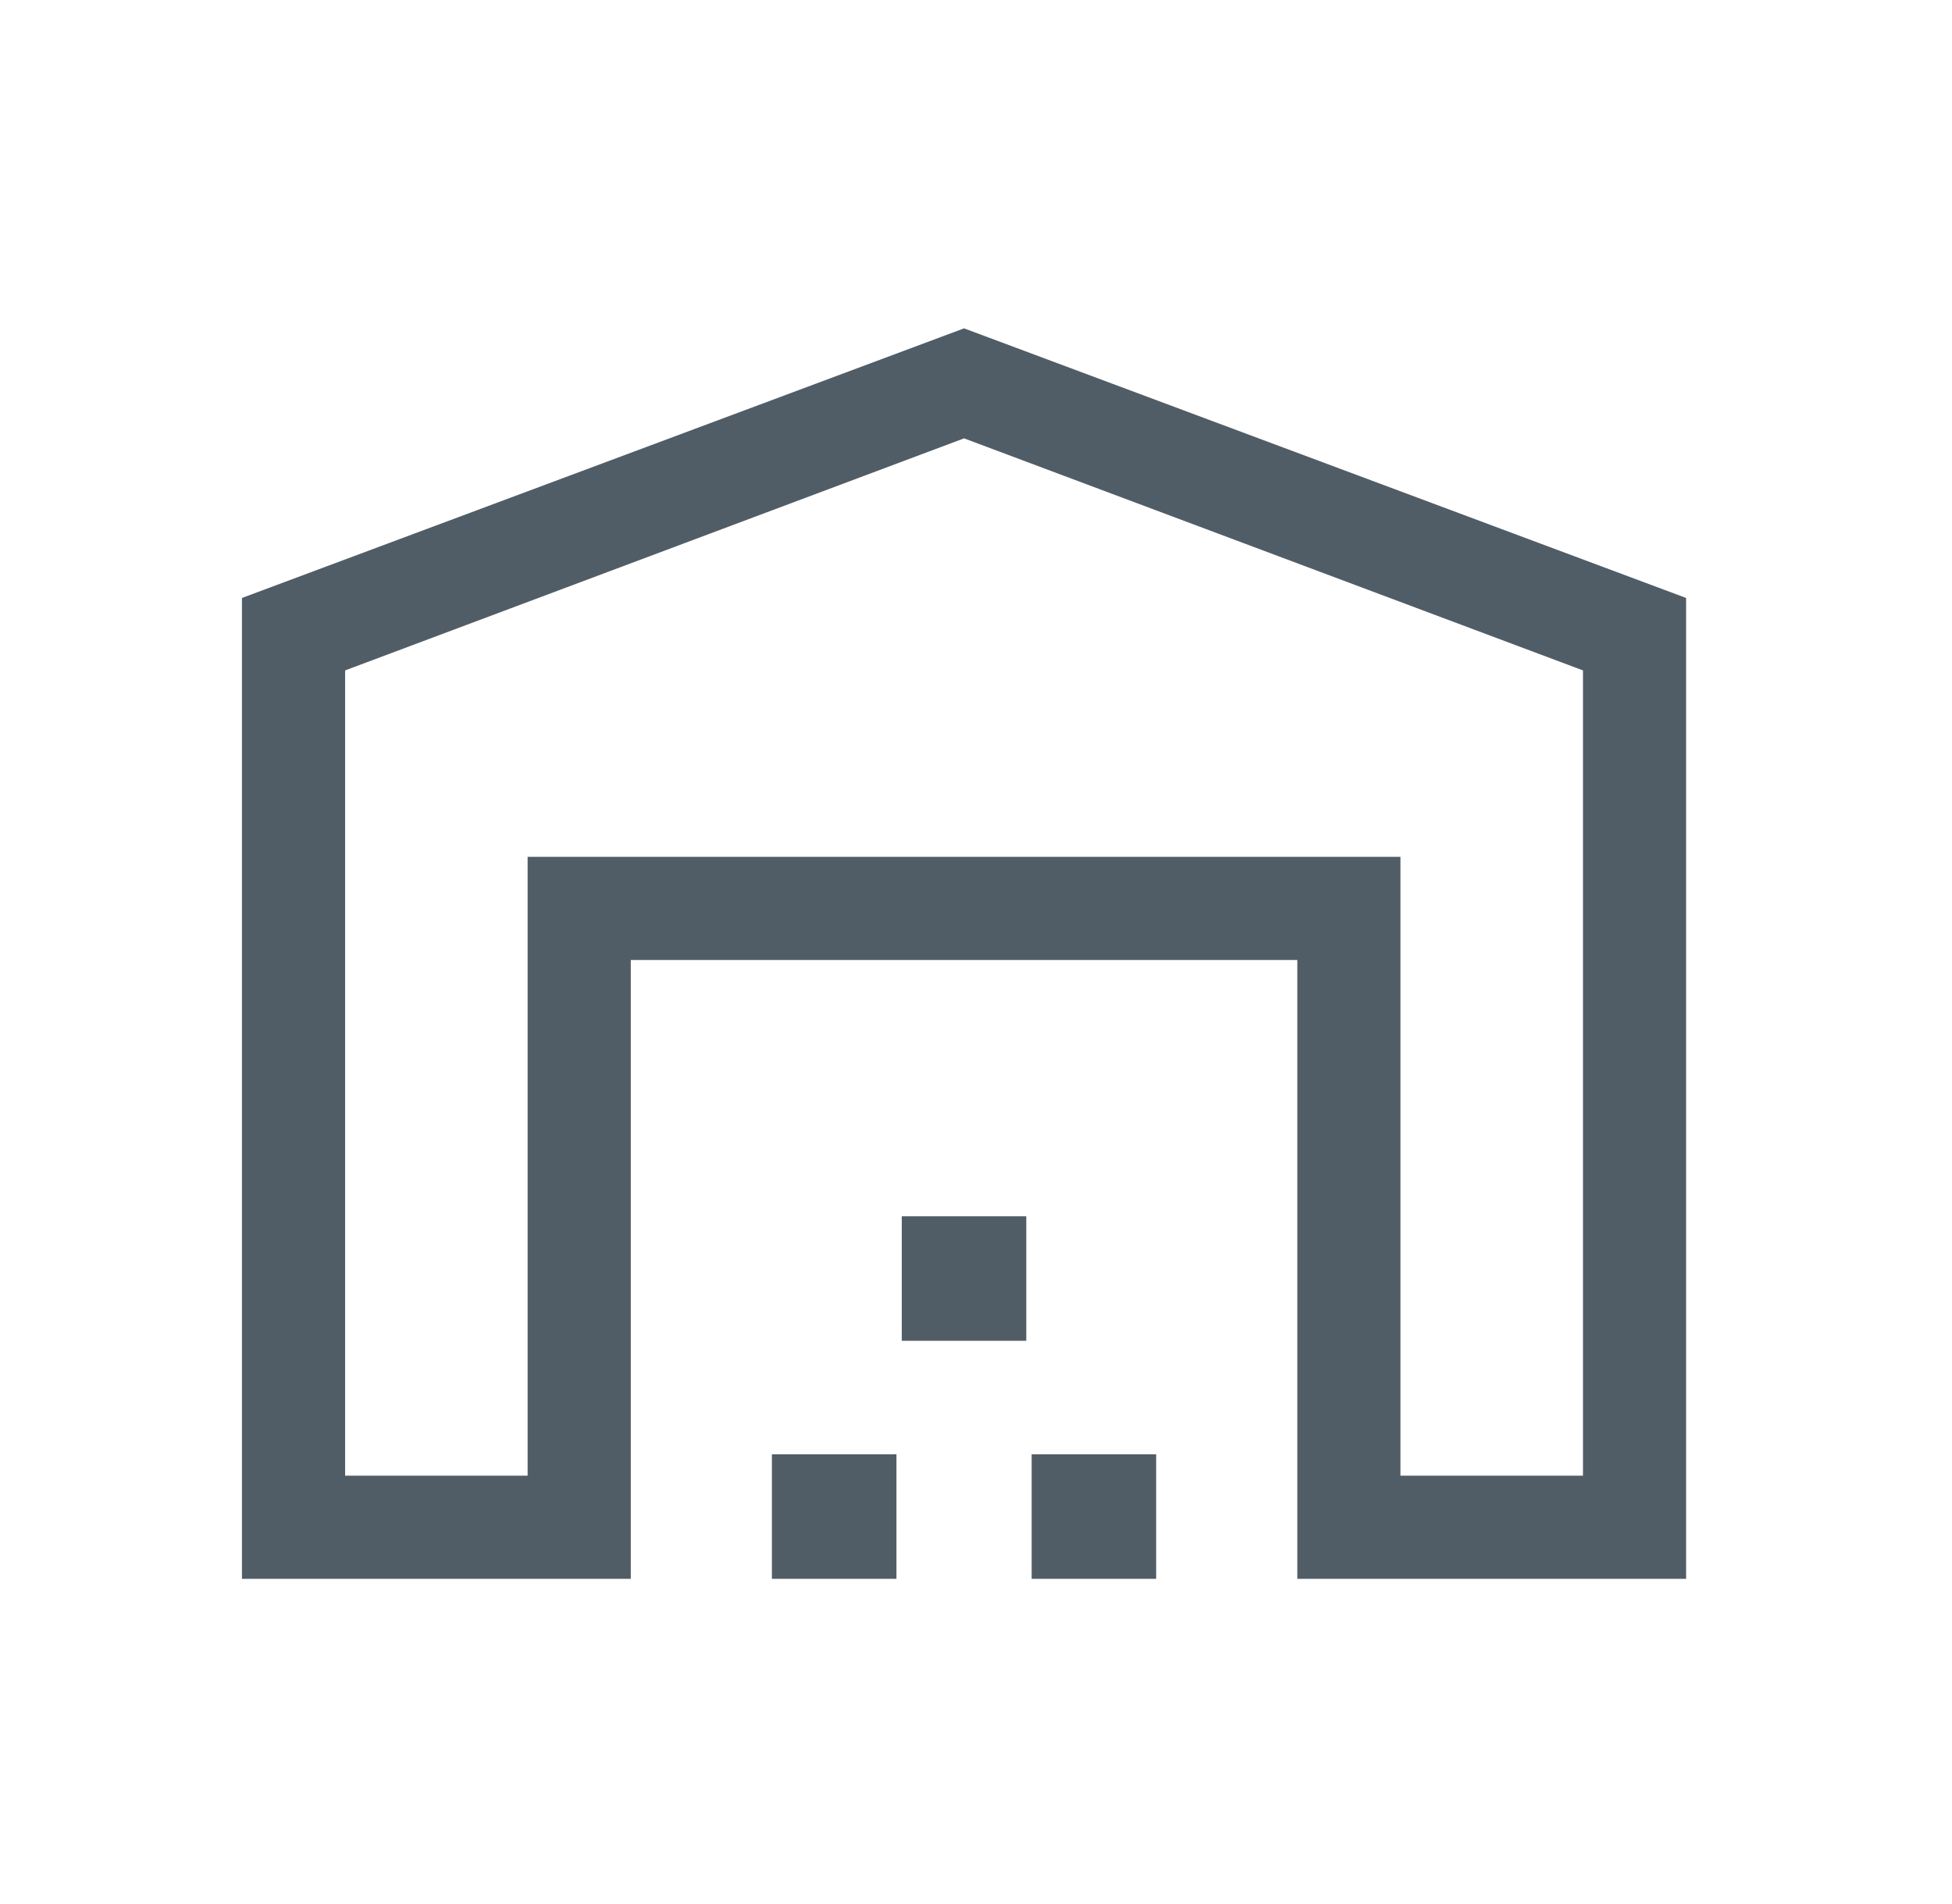
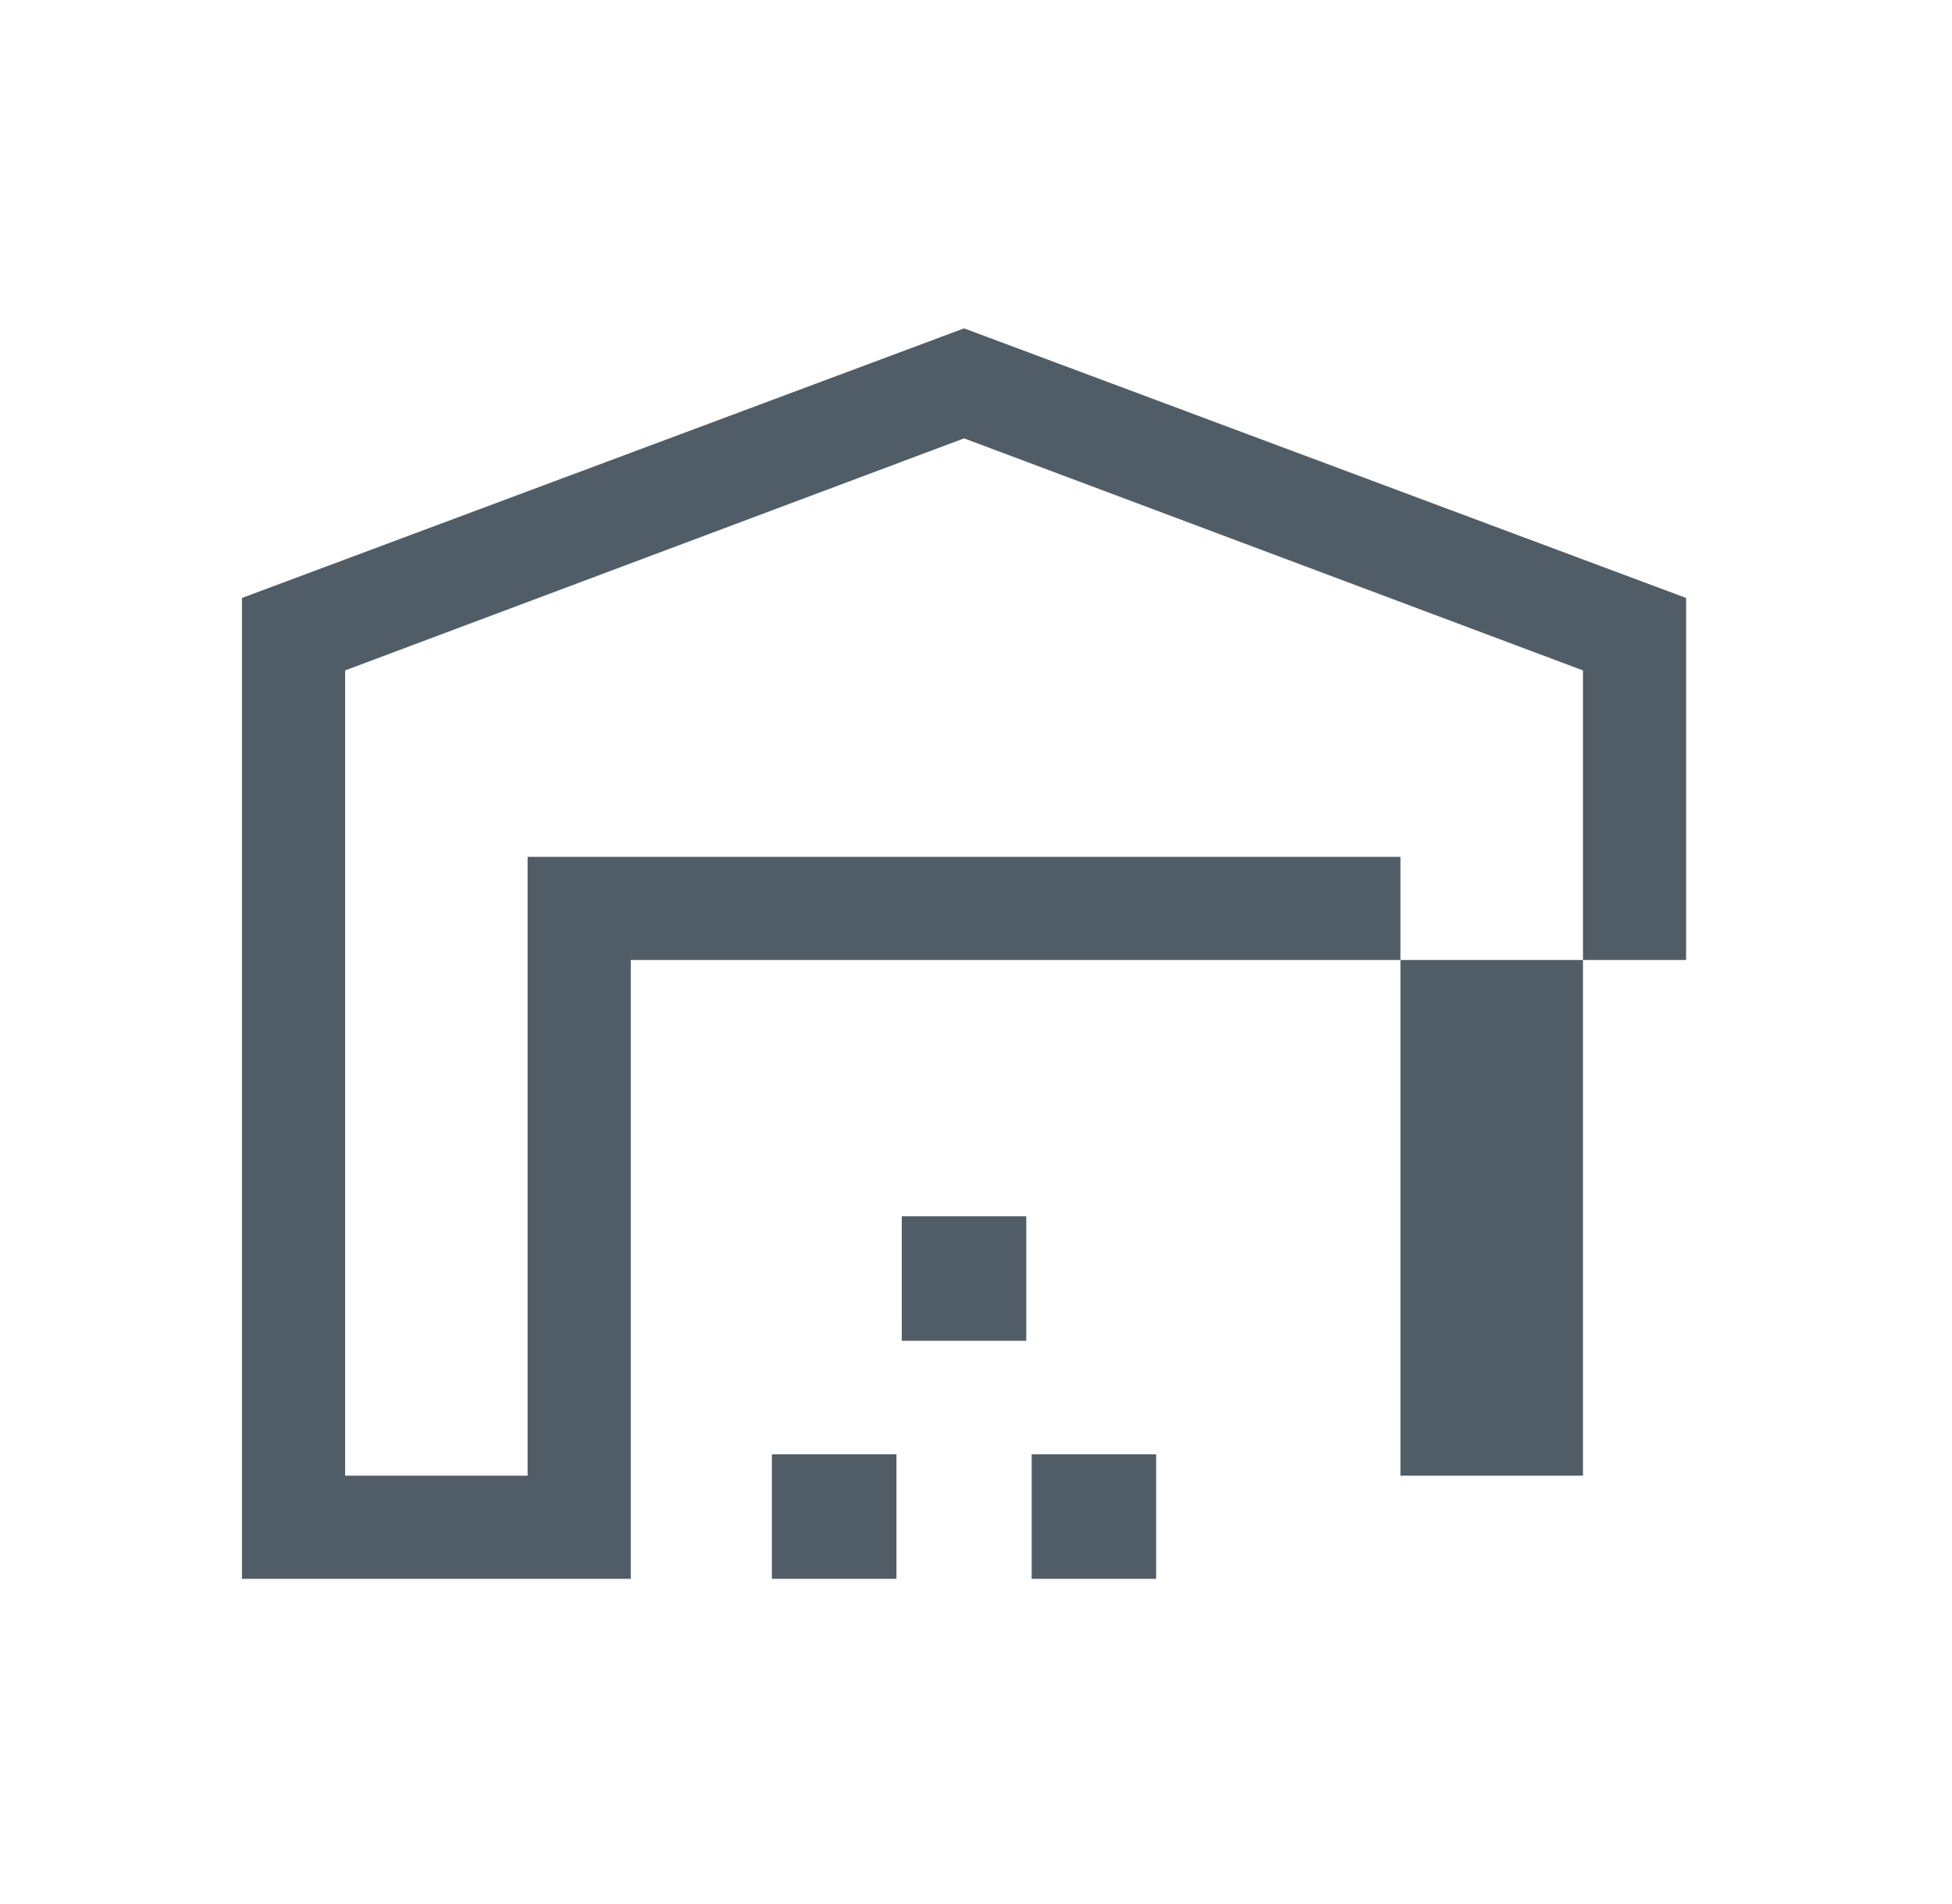
<svg xmlns="http://www.w3.org/2000/svg" width="41" height="40" viewBox="0 0 41 40" fill="none">
-   <path d="M7.249 31.001H11.082V18.001H29.415V31.001H33.249V14.084L20.249 9.209L7.249 14.084V31.001ZM5.082 33.168V12.562L20.249 6.898L35.415 12.562V33.168H27.249V20.168H13.249V33.168H5.082ZM16.213 33.168V30.552H18.829V33.168H16.213ZM18.941 28.168V25.552H21.556V28.168H18.941ZM21.669 33.168V30.552H24.284V33.168H21.669Z" fill="#515D66" />
+   <path d="M7.249 31.001H11.082V18.001H29.415V31.001H33.249V14.084L20.249 9.209L7.249 14.084V31.001ZM5.082 33.168V12.562L20.249 6.898L35.415 12.562V33.168V20.168H13.249V33.168H5.082ZM16.213 33.168V30.552H18.829V33.168H16.213ZM18.941 28.168V25.552H21.556V28.168H18.941ZM21.669 33.168V30.552H24.284V33.168H21.669Z" fill="#515D66" />
</svg>